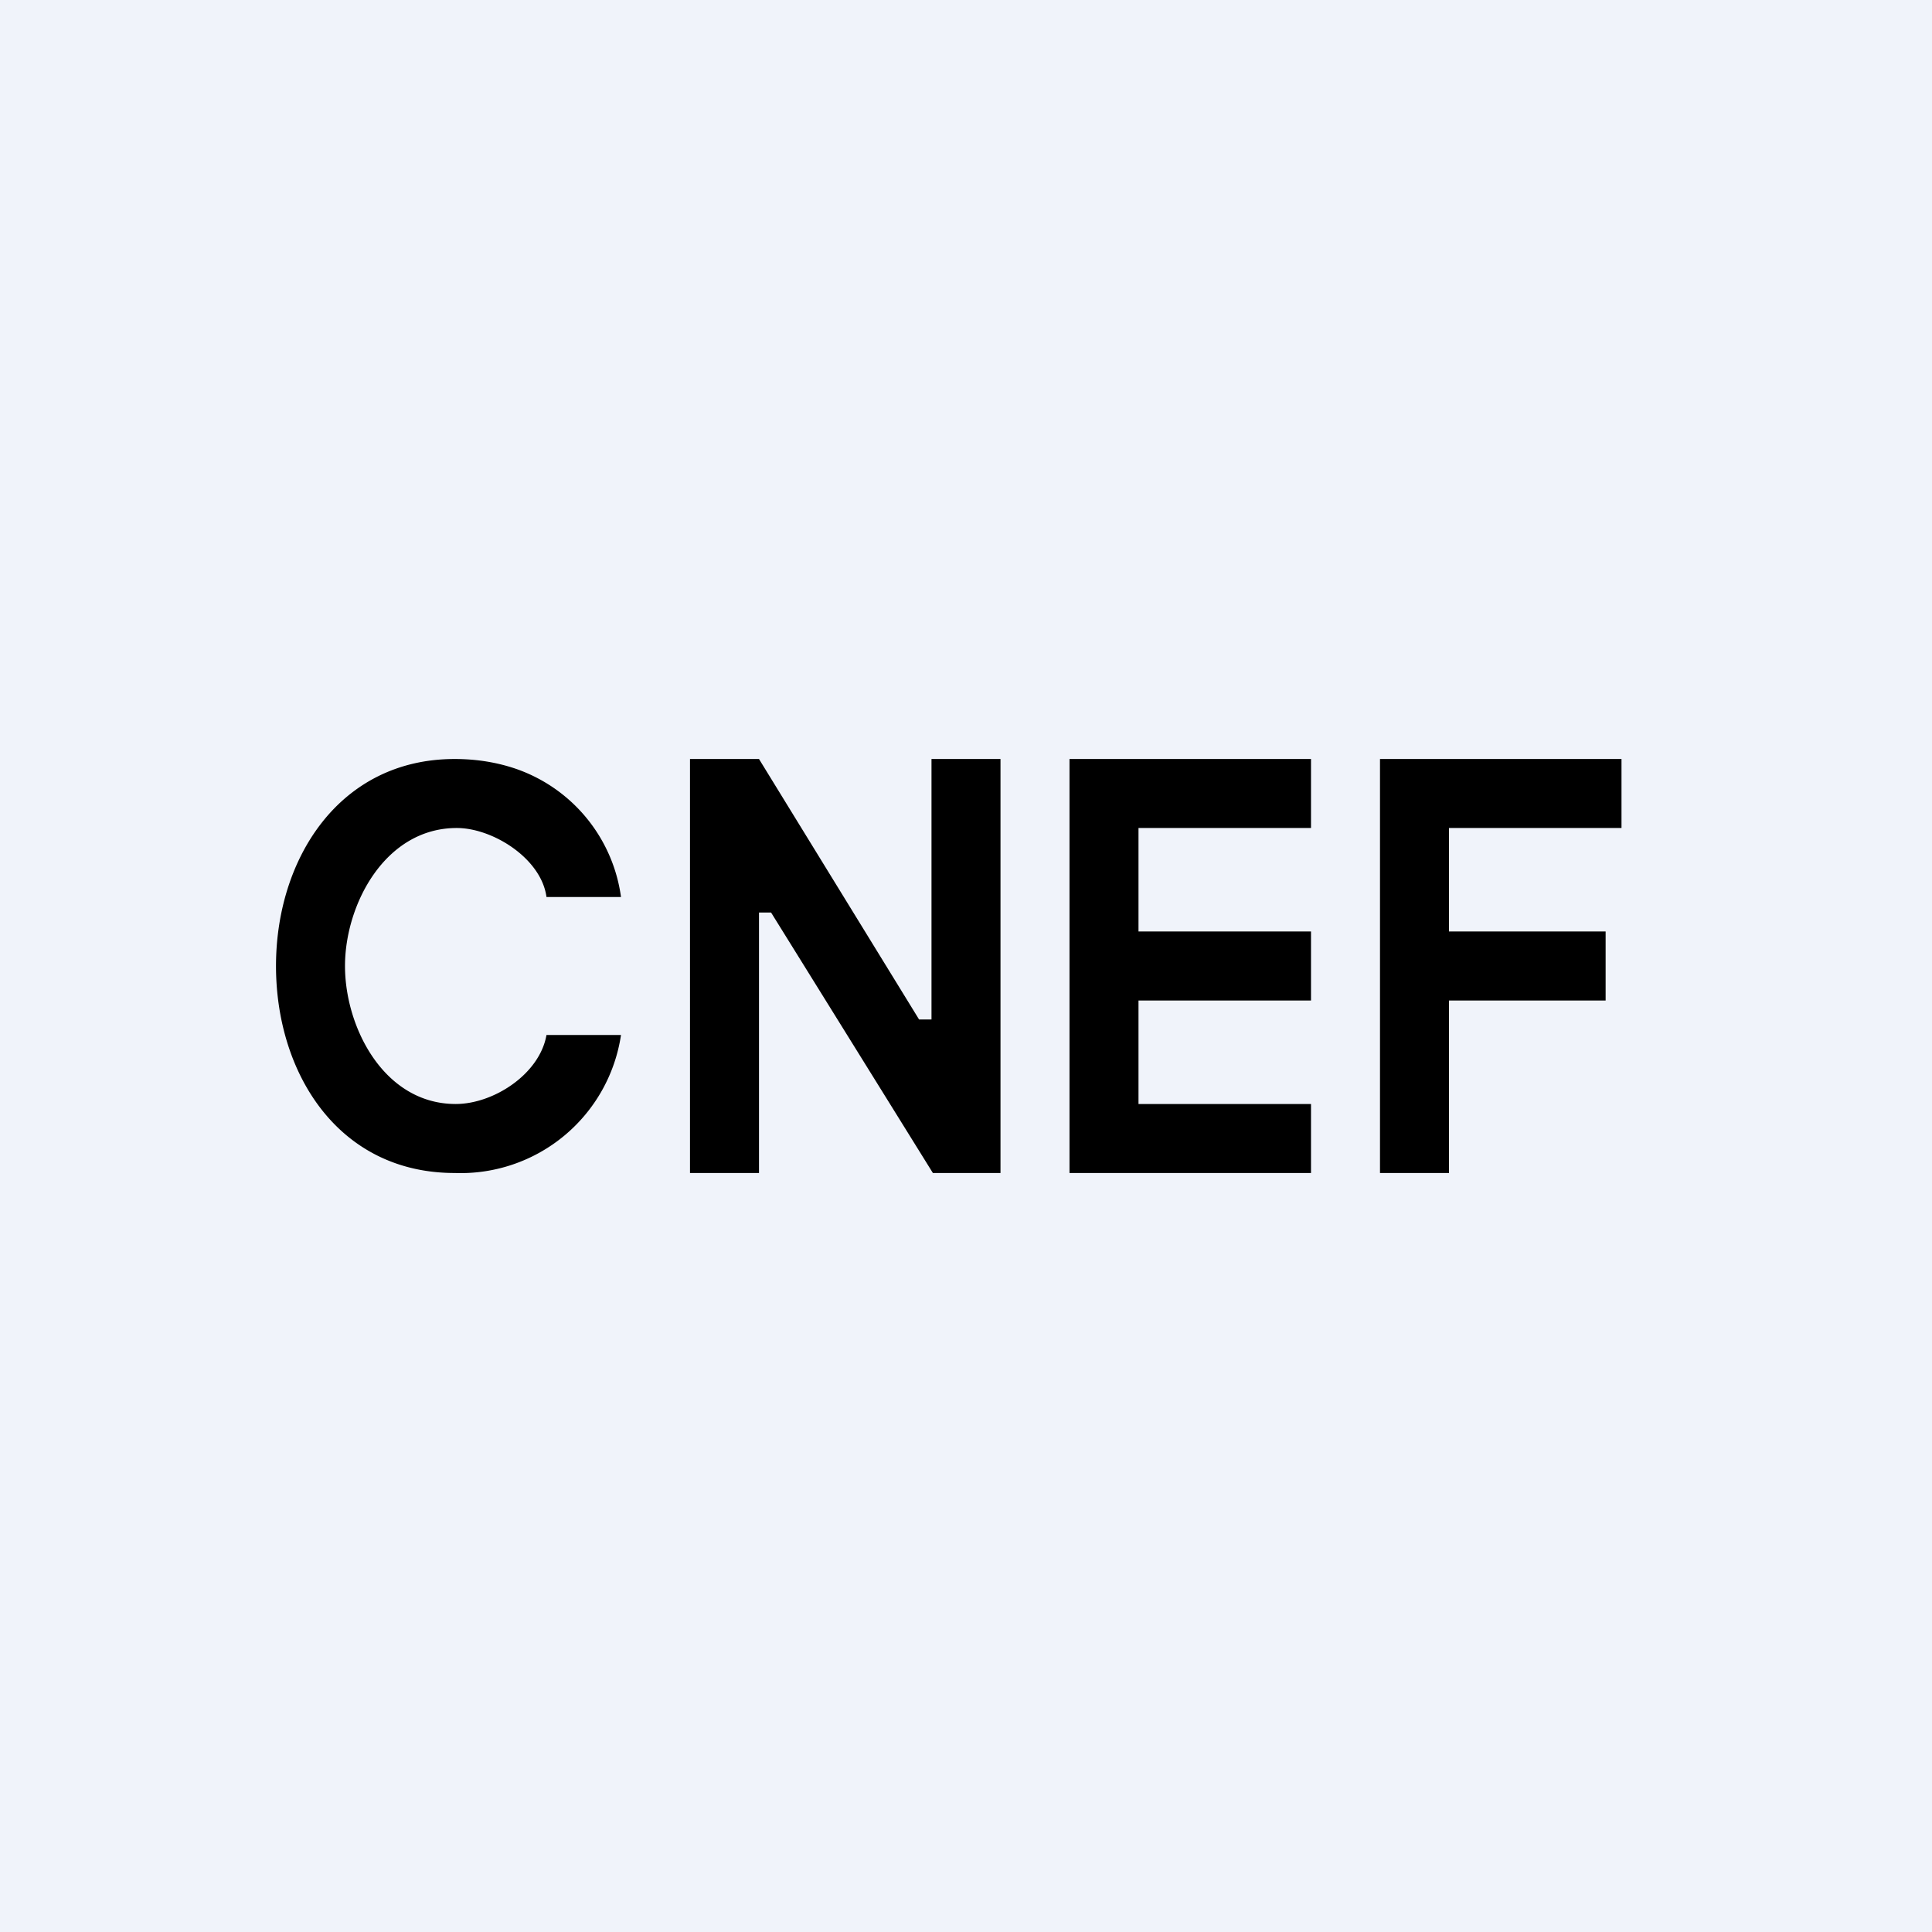
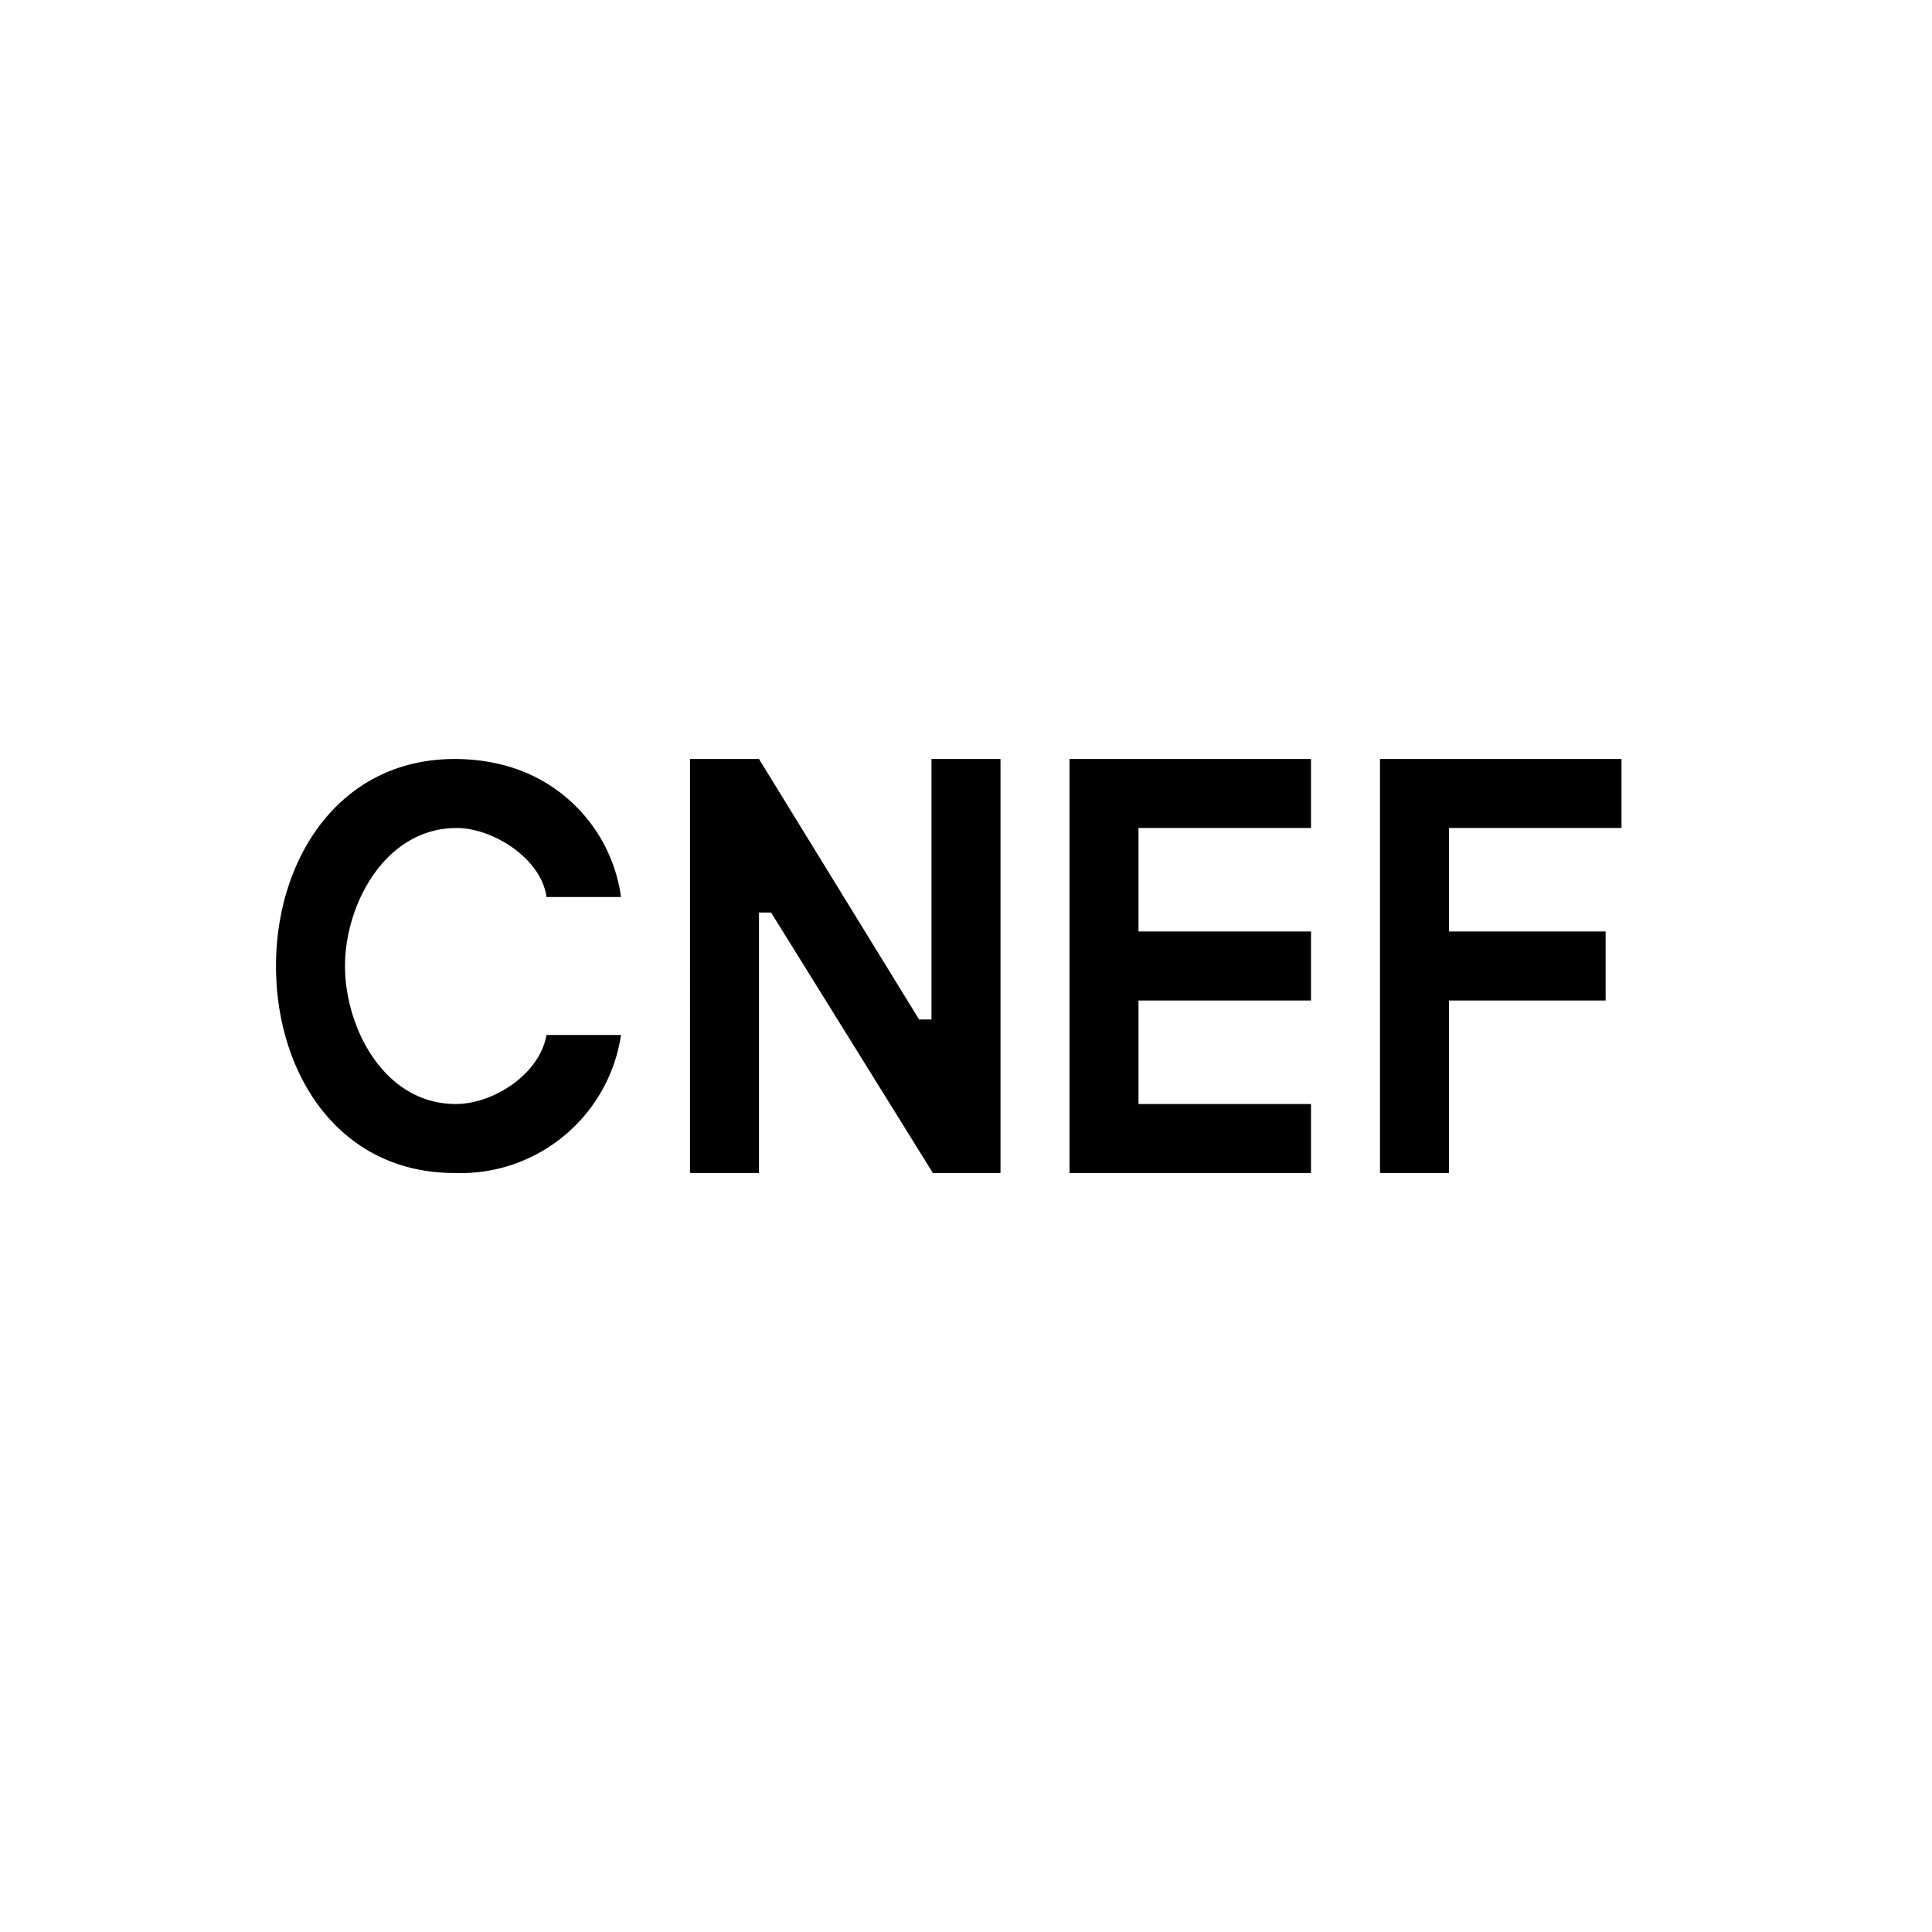
<svg xmlns="http://www.w3.org/2000/svg" width="56" height="56" viewBox="0 0 56 56">
-   <path fill="#F0F3FA" d="M0 0h56v56H0z" />
  <path d="M40 34V22h7v2h-5v3h4.54v2H42v5h-2ZM31 34V22h7v2h-5v3h5v2h-5v3h5v2h-7ZM29 22v12h-1.96l-4.69-7.55H22V34h-2V22h2l4.64 7.55H27V22h2ZM18 26h-2.16c-.15-1.12-1.56-2-2.6-2-2.08 0-3.24 2.22-3.24 4 0 1.78 1.13 4 3.21 4 1.09 0 2.43-.86 2.63-2H18a4.7 4.7 0 0 1-4.82 4C9.8 34 8 31.1 8 28s1.83-6 5.18-6c.64 0 1.24.1 1.79.29A4.59 4.59 0 0 1 18 26Z" />
</svg>